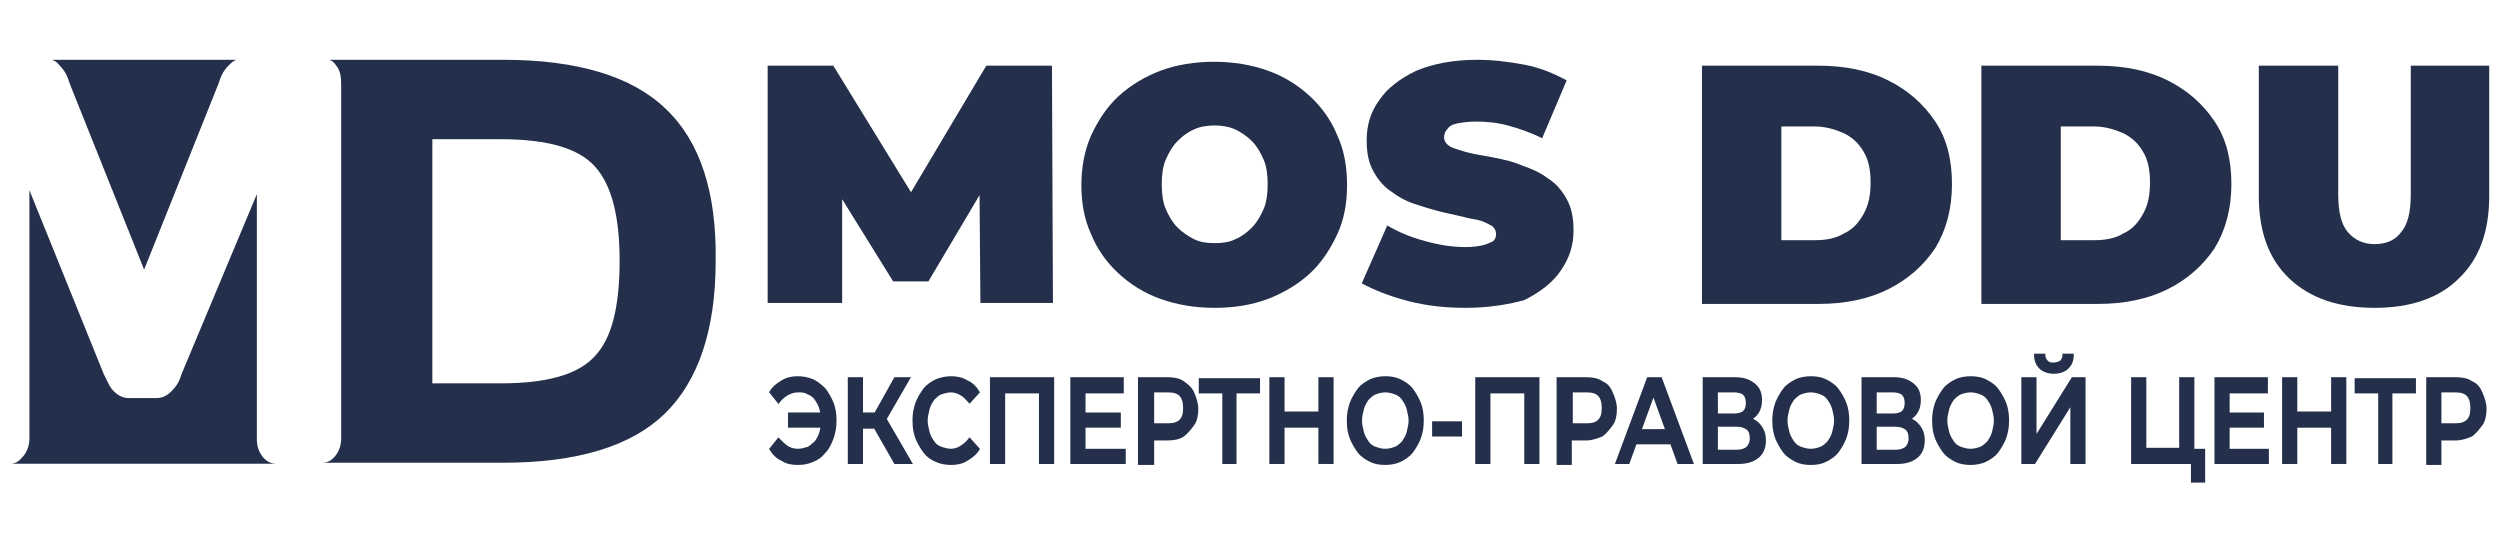
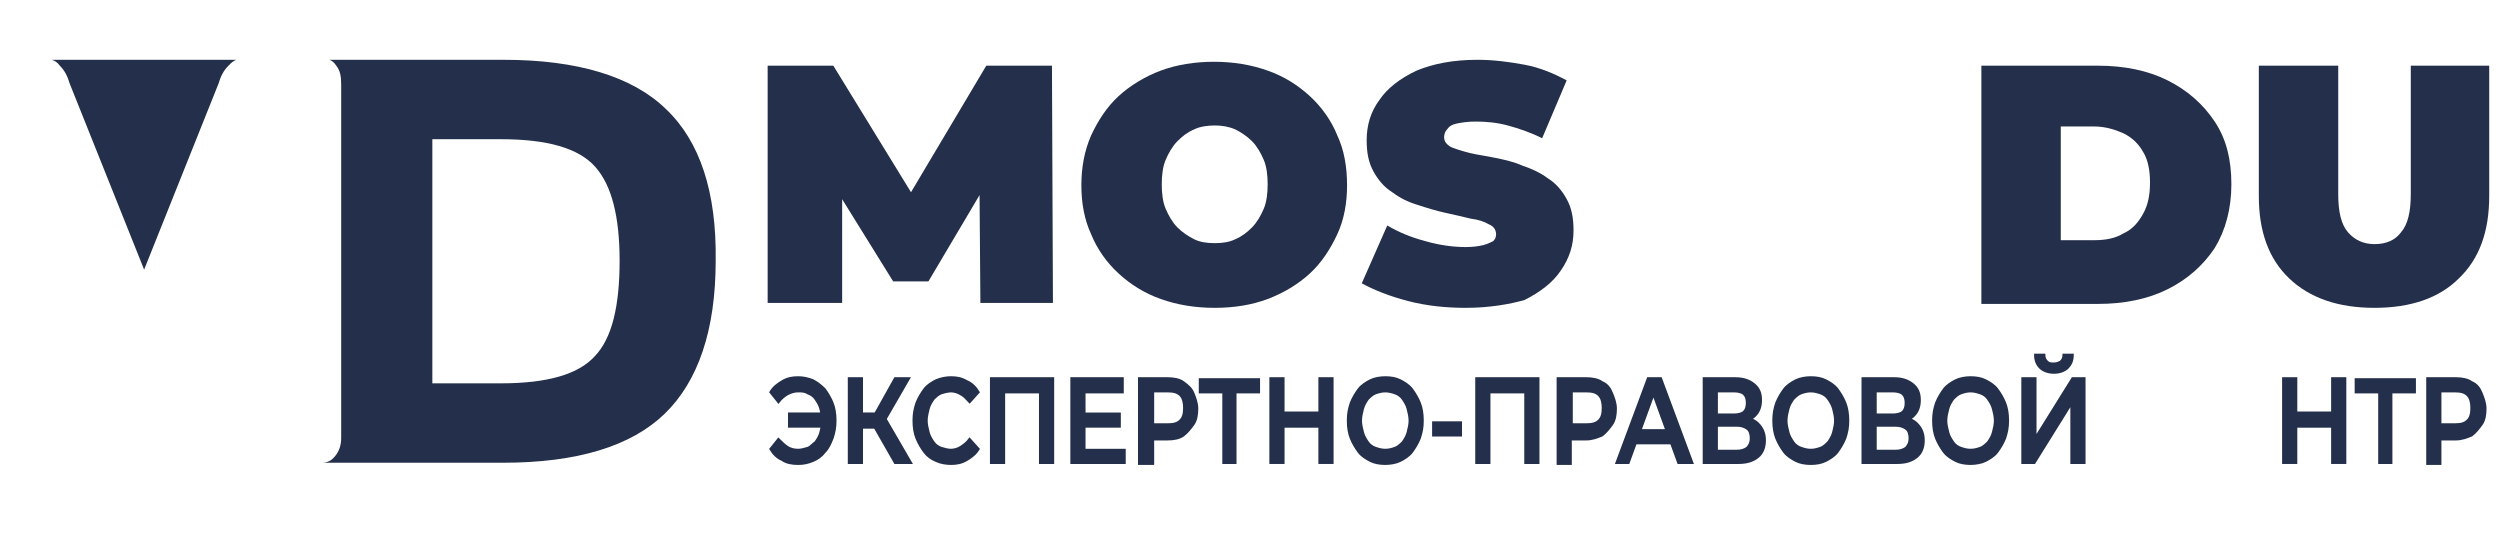
<svg xmlns="http://www.w3.org/2000/svg" id="Слой_1" x="0px" y="0px" viewBox="0 0 255 55" style="enable-background:new 0 0 255 55;" xml:space="preserve">
  <style type="text/css"> .st0{fill:#24304B;} .st1{fill:#24304B;stroke:#24304B;stroke-width:0.25;stroke-miterlimit:10;} </style>
  <g>
    <g>
-       <path class="st0" d="M28.2,47.3c-0.5,0-1-0.2-1.4-0.7s-0.6-1.1-0.6-1.8v-25l-7.7,18.4c-0.2,0.7-0.5,1.2-1,1.7s-1,0.7-1.5,0.7h-2.9 c-0.5,0-1-0.2-1.5-0.7s-0.6-1-1-1.7L3,19.4v25.3c0,0.7-0.2,1.3-0.6,1.8C2,47,1.6,47.3,1.1,47.3" />
      <path class="st0" d="M7.1,8.5l7.6,19l7.6-19c0.2-0.7,0.5-1.3,1-1.8c0.3-0.3,0.5-0.5,0.8-0.6H5.3c0.3,0.1,0.6,0.3,0.8,0.6 C6.6,7.2,6.9,7.8,7.1,8.5z" />
      <path class="st0" d="M67.9,11.1c-3.4-3.3-9-5-16.5-5H39.1h-2.3h-3.2c0.3,0.1,0.5,0.3,0.7,0.6c0.4,0.5,0.5,1.1,0.5,1.9v36.1 c0,0.7-0.2,1.3-0.6,1.8c-0.4,0.5-0.8,0.7-1.4,0.7h3.9H39h12.3c7.6,0,13.1-1.7,16.5-5S73,33.7,73,26.6 C73.1,19.6,71.4,14.4,67.9,11.1z M60.7,36.3c-1.7,1.9-4.9,2.8-9.6,2.8h-7V14.2h7c4.7,0,7.9,0.9,9.6,2.8c1.7,1.9,2.5,5.1,2.5,9.6 C63.2,31.3,62.4,34.5,60.7,36.3z" />
    </g>
    <g>
      <path class="st0" d="M78.3,30.8V6.7H85l9.7,15.8h-3.5l9.4-15.8h6.7l0.1,24.2H100l-0.1-13h1.2l-6.4,10.8h-3.6l-6.7-10.8h1.5v13 h-7.6V30.8z" />
      <path class="st0" d="M123.9,31.4c-2,0-3.8-0.3-5.5-0.9s-3.1-1.5-4.3-2.6c-1.2-1.1-2.2-2.5-2.8-4c-0.7-1.5-1-3.2-1-5s0.3-3.5,1-5.1 c0.7-1.5,1.6-2.9,2.8-4c1.2-1.1,2.7-2,4.3-2.6s3.5-0.9,5.4-0.9c2,0,3.8,0.3,5.5,0.9s3.1,1.5,4.3,2.6s2.2,2.5,2.8,4 c0.7,1.5,1,3.2,1,5.1c0,1.8-0.3,3.5-1,5s-1.6,2.9-2.8,4s-2.7,2-4.3,2.6S125.9,31.4,123.9,31.4z M123.9,24.8c0.8,0,1.5-0.1,2.1-0.4 c0.7-0.3,1.2-0.7,1.7-1.2s0.9-1.2,1.2-1.9c0.3-0.7,0.4-1.6,0.4-2.5s-0.1-1.8-0.4-2.5c-0.3-0.7-0.7-1.4-1.2-1.9s-1.1-0.9-1.7-1.2 c-0.7-0.3-1.4-0.4-2.1-0.4s-1.5,0.1-2.1,0.4c-0.7,0.3-1.2,0.7-1.7,1.2s-0.9,1.2-1.2,1.9c-0.3,0.7-0.4,1.6-0.4,2.5s0.1,1.8,0.4,2.5 s0.7,1.4,1.2,1.9s1.1,0.9,1.7,1.2S123.1,24.8,123.9,24.8z" />
      <path class="st0" d="M149.5,31.4c-2,0-4-0.2-5.9-0.7s-3.4-1.1-4.7-1.8l2.6-5.9c1.2,0.7,2.4,1.2,3.9,1.6c1.4,0.4,2.8,0.6,4.1,0.6 c0.8,0,1.4-0.1,1.8-0.2c0.4-0.1,0.8-0.3,1-0.4c0.2-0.2,0.3-0.4,0.3-0.7c0-0.4-0.2-0.8-0.7-1c-0.5-0.3-1.1-0.5-1.9-0.6 c-0.8-0.2-1.7-0.4-2.6-0.6c-0.9-0.2-1.9-0.5-2.8-0.8c-1-0.3-1.8-0.7-2.6-1.3c-0.8-0.5-1.4-1.2-1.9-2.1s-0.7-1.9-0.7-3.2 c0-1.5,0.4-2.9,1.3-4.1c0.8-1.2,2.1-2.2,3.8-3c1.7-0.7,3.7-1.1,6.2-1.1c1.6,0,3.2,0.2,4.8,0.5s3,0.9,4.3,1.6l-2.5,5.9 c-1.2-0.6-2.4-1-3.5-1.3s-2.2-0.4-3.3-0.4c-0.8,0-1.4,0.1-1.9,0.2c-0.5,0.1-0.8,0.3-1,0.6c-0.2,0.2-0.3,0.5-0.3,0.8 c0,0.4,0.2,0.7,0.7,1c0.5,0.2,1.1,0.4,1.9,0.6c0.8,0.2,1.7,0.3,2.6,0.5c1,0.2,1.9,0.4,2.8,0.8c0.9,0.3,1.8,0.7,2.6,1.3 c0.8,0.5,1.4,1.2,1.9,2.1s0.7,1.9,0.7,3.2c0,1.5-0.4,2.8-1.3,4.1c-0.8,1.2-2.1,2.2-3.7,3C154.1,31,152,31.4,149.5,31.4z" />
-       <path class="st0" d="M173.6,30.8V6.7h11.9c2.7,0,5.1,0.5,7.1,1.5s3.6,2.4,4.8,4.2s1.7,3.9,1.7,6.4s-0.6,4.7-1.7,6.5 c-1.2,1.8-2.8,3.2-4.8,4.2s-4.4,1.5-7.1,1.5h-11.9V30.8z M181.7,24.5h3.4c1.2,0,2.2-0.2,3-0.7c0.9-0.4,1.5-1.1,2-2 s0.7-1.9,0.7-3.2c0-1.2-0.2-2.3-0.7-3.1c-0.5-0.9-1.2-1.5-2-1.9c-0.9-0.4-1.9-0.7-3-0.7h-3.4V24.5z" />
      <path class="st0" d="M202.1,30.8V6.7H214c2.7,0,5.1,0.5,7.1,1.5s3.6,2.4,4.8,4.2s1.7,3.9,1.7,6.4s-0.6,4.7-1.7,6.5 c-1.2,1.8-2.8,3.2-4.8,4.2S216.7,31,214,31h-11.9V30.8z M210.2,24.5h3.4c1.2,0,2.2-0.2,3-0.7c0.9-0.4,1.5-1.1,2-2s0.7-1.9,0.7-3.2 c0-1.2-0.2-2.3-0.7-3.1c-0.5-0.9-1.2-1.5-2-1.9c-0.9-0.4-1.9-0.7-3-0.7h-3.4V24.5z" />
      <path class="st0" d="M242.2,31.4c-3.7,0-6.6-1-8.7-3c-2.1-2-3.1-4.8-3.1-8.4V6.7h8.1v13.1c0,1.8,0.3,3.1,1,3.9s1.6,1.2,2.7,1.2 c1.2,0,2.1-0.4,2.7-1.2c0.7-0.8,1-2.1,1-3.9V6.7h8V20c0,3.6-1,6.4-3.1,8.4C248.8,30.4,245.9,31.4,242.2,31.4z" />
    </g>
  </g>
  <g>
    <path class="st1" d="M81.4,38.5c0.5,0,1,0.1,1.5,0.3c0.4,0.2,0.8,0.5,1.2,0.9c0.3,0.4,0.6,0.9,0.8,1.4c0.2,0.5,0.3,1.1,0.3,1.8 s-0.1,1.2-0.3,1.8c-0.2,0.5-0.4,1-0.8,1.4c-0.3,0.4-0.7,0.7-1.2,0.9s-0.9,0.3-1.5,0.3c-0.6,0-1.2-0.1-1.6-0.4 c-0.5-0.2-0.9-0.6-1.2-1.1l0.8-1c0.3,0.3,0.6,0.6,0.9,0.8c0.3,0.2,0.7,0.3,1.1,0.3c0.3,0,0.7-0.1,1-0.2s0.5-0.4,0.8-0.6 c0.2-0.3,0.4-0.6,0.5-1c0.1-0.4,0.2-0.8,0.2-1.2s-0.1-0.8-0.2-1.2s-0.3-0.7-0.5-1c-0.2-0.3-0.5-0.5-0.8-0.6c-0.3-0.2-0.6-0.2-1-0.2 c-0.4,0-0.7,0.1-1.1,0.3c-0.3,0.2-0.6,0.4-0.9,0.8l-0.8-1c0.3-0.5,0.7-0.8,1.2-1.1C80.3,38.6,80.8,38.5,81.4,38.5z M80.5,43.5v-1.3 h3.7v1.3H80.5z" />
    <path class="st1" d="M86.6,47.2v-8.6h1.3v8.6H86.6z M87.5,43.6v-1.4h2.4v1.4H87.5z M90.1,43.1l-1.2-0.2l2.4-4.3h1.4L90.1,43.1z M91.3,47.2L88.9,43l1.1-0.8l2.9,5H91.3z" />
    <path class="st1" d="M97,47.3c-0.5,0-1.1-0.1-1.5-0.3c-0.5-0.2-0.9-0.5-1.2-0.9c-0.3-0.4-0.6-0.9-0.8-1.4c-0.2-0.5-0.3-1.1-0.3-1.8 s0.1-1.2,0.3-1.8c0.2-0.5,0.5-1,0.8-1.4c0.3-0.4,0.8-0.7,1.2-0.9c0.5-0.2,1-0.3,1.5-0.3c0.6,0,1.1,0.1,1.6,0.4 c0.5,0.2,0.9,0.6,1.2,1.1l-0.9,1c-0.3-0.3-0.5-0.6-0.9-0.8c-0.3-0.2-0.7-0.3-1-0.3s-0.7,0.1-1,0.2s-0.6,0.4-0.8,0.6 c-0.2,0.3-0.4,0.6-0.5,1s-0.2,0.8-0.2,1.2s0.1,0.8,0.2,1.2c0.1,0.4,0.3,0.7,0.5,1c0.2,0.3,0.5,0.5,0.8,0.6s0.7,0.2,1,0.2 s0.7-0.1,1-0.3c0.3-0.2,0.6-0.4,0.9-0.8l0.9,1c-0.3,0.5-0.7,0.8-1.2,1.1C98.1,47.2,97.6,47.3,97,47.3z" />
    <path class="st1" d="M101.1,47.2v-8.6h6.3v8.6h-1.3v-7.6l0.3,0.4h-4.3l0.3-0.4v7.6H101.1z" />
    <path class="st1" d="M110.7,45.9h4v1.3h-5.4v-8.6h5.2V40h-3.9V45.9z M110.6,42.2h3.6v1.3h-3.6V42.2z" />
    <path class="st1" d="M116.2,47.2v-8.6h2.9c0.6,0,1.2,0.1,1.6,0.4s0.8,0.6,1,1.1s0.4,1,0.4,1.6s-0.1,1.2-0.4,1.6s-0.6,0.8-1,1.1 s-1,0.4-1.6,0.4H117l0.6-0.7v3.2H116.2z M117.6,44.1l-0.6-0.8h2.1c0.6,0,1-0.1,1.3-0.4s0.4-0.7,0.4-1.3c0-0.5-0.1-1-0.4-1.3 c-0.3-0.3-0.7-0.4-1.3-0.4H117l0.6-0.8V44.1z" />
    <path class="st1" d="M124.8,47.2v-7.6l0.3,0.4h-2.7v-1.3h6V40h-2.7l0.3-0.4v7.6H124.8z" />
    <path class="st1" d="M130.9,47.2h-1.3v-8.6h1.3V47.2z M134.7,43.5h-3.9v-1.4h3.9V43.5z M134.6,38.6h1.3v8.6h-1.3V38.6z" />
    <path class="st1" d="M141.3,47.3c-0.6,0-1.1-0.1-1.5-0.3s-0.9-0.5-1.2-0.9c-0.3-0.4-0.6-0.9-0.8-1.4c-0.2-0.5-0.3-1.1-0.3-1.8 s0.1-1.2,0.3-1.8c0.2-0.5,0.5-1,0.8-1.4c0.3-0.4,0.8-0.7,1.2-0.9s1-0.3,1.5-0.3c0.6,0,1.1,0.1,1.5,0.3s0.9,0.5,1.2,0.9 c0.3,0.4,0.6,0.9,0.8,1.4c0.2,0.5,0.3,1.1,0.3,1.8s-0.1,1.2-0.3,1.8c-0.2,0.5-0.5,1-0.8,1.4c-0.3,0.4-0.8,0.7-1.2,0.9 S141.8,47.3,141.3,47.3z M141.3,45.9c0.4,0,0.7-0.1,1-0.2s0.6-0.4,0.8-0.6c0.2-0.3,0.4-0.6,0.5-1c0.1-0.4,0.2-0.8,0.2-1.2 s-0.1-0.8-0.2-1.2c-0.1-0.4-0.3-0.7-0.5-1c-0.2-0.3-0.5-0.5-0.8-0.6s-0.6-0.2-1-0.2c-0.4,0-0.7,0.1-1,0.2c-0.3,0.1-0.6,0.4-0.8,0.6 c-0.2,0.3-0.4,0.6-0.5,1c-0.1,0.4-0.2,0.8-0.2,1.2c0,0.4,0.1,0.8,0.2,1.2c0.1,0.4,0.3,0.7,0.5,1c0.2,0.3,0.5,0.5,0.8,0.6 S140.9,45.9,141.3,45.9z" />
    <path class="st1" d="M146.2,44.4v-1.3h2.8v1.3H146.2z" />
    <path class="st1" d="M150.6,47.2v-8.6h6.3v8.6h-1.3v-7.6l0.3,0.4h-4.3l0.3-0.4v7.6H150.6z" />
    <path class="st1" d="M158.9,47.2v-8.6h2.9c0.6,0,1.2,0.1,1.6,0.4c0.5,0.2,0.8,0.6,1,1.1s0.4,1,0.4,1.6s-0.1,1.2-0.4,1.6 s-0.6,0.8-1,1.1c-0.5,0.2-1,0.4-1.6,0.4h-2.2l0.6-0.7v3.2H158.9z M160.3,44.1l-0.6-0.8h2.1c0.6,0,1-0.1,1.3-0.4 c0.3-0.3,0.4-0.7,0.4-1.3c0-0.5-0.1-1-0.4-1.3c-0.3-0.3-0.7-0.4-1.3-0.4h-2.1l0.6-0.8V44.1z" />
    <path class="st1" d="M164.9,47.2l3.2-8.6h1.3l3.2,8.6h-1.4l-2.8-7.7h0.5l-2.8,7.7H164.9z M166.4,45.2l0.4-1.3h3.9l0.4,1.3H166.4z" />
    <path class="st1" d="M173.8,47.2v-8.6h3.2c0.8,0,1.4,0.2,1.9,0.6s0.7,0.9,0.7,1.6c0,0.7-0.2,1.2-0.6,1.6c-0.4,0.4-1,0.6-1.7,0.6 l0.2-0.4c0.8,0,1.4,0.2,1.8,0.6c0.4,0.4,0.7,0.9,0.7,1.7c0,0.7-0.2,1.3-0.7,1.7c-0.5,0.4-1.1,0.6-2,0.6H173.8z M175.1,42.3h1.8 c0.4,0,0.8-0.1,1-0.3c0.2-0.2,0.3-0.5,0.3-0.9c0-0.4-0.1-0.7-0.3-0.9s-0.6-0.3-1-0.3h-1.8V42.3z M175.1,46h2c0.5,0,0.8-0.1,1.1-0.3 c0.2-0.2,0.4-0.5,0.4-1c0-0.4-0.1-0.8-0.4-1s-0.6-0.3-1.1-0.3h-2V46z" />
    <path class="st1" d="M184.7,47.3c-0.6,0-1.1-0.1-1.5-0.3s-0.9-0.5-1.2-0.9c-0.3-0.4-0.6-0.9-0.8-1.4c-0.2-0.5-0.3-1.1-0.3-1.8 s0.1-1.2,0.3-1.8c0.2-0.5,0.5-1,0.8-1.4c0.3-0.4,0.8-0.7,1.2-0.9s1-0.3,1.5-0.3c0.6,0,1.1,0.1,1.5,0.3s0.9,0.5,1.2,0.9 c0.3,0.4,0.6,0.9,0.8,1.4c0.2,0.5,0.3,1.1,0.3,1.8s-0.1,1.2-0.3,1.8c-0.2,0.5-0.5,1-0.8,1.4c-0.3,0.4-0.8,0.7-1.2,0.9 S185.3,47.3,184.7,47.3z M184.7,45.9c0.4,0,0.7-0.1,1-0.2s0.6-0.4,0.8-0.6c0.2-0.3,0.4-0.6,0.5-1c0.1-0.4,0.2-0.8,0.2-1.2 s-0.1-0.8-0.2-1.2c-0.1-0.4-0.3-0.7-0.5-1c-0.2-0.3-0.5-0.5-0.8-0.6s-0.6-0.2-1-0.2c-0.4,0-0.7,0.1-1,0.2c-0.3,0.1-0.6,0.4-0.8,0.6 c-0.2,0.3-0.4,0.6-0.5,1c-0.1,0.4-0.2,0.8-0.2,1.2c0,0.4,0.1,0.8,0.2,1.2c0.1,0.4,0.3,0.7,0.5,1c0.2,0.3,0.5,0.5,0.8,0.6 S184.3,45.9,184.7,45.9z" />
    <path class="st1" d="M190,47.2v-8.6h3.2c0.8,0,1.4,0.2,1.9,0.6s0.7,0.9,0.7,1.6c0,0.7-0.2,1.2-0.6,1.6c-0.4,0.4-1,0.6-1.7,0.6 l0.2-0.4c0.8,0,1.4,0.2,1.8,0.6c0.4,0.4,0.7,0.9,0.7,1.7c0,0.7-0.2,1.3-0.7,1.7c-0.5,0.4-1.1,0.6-2,0.6H190z M191.3,42.3h1.8 c0.4,0,0.8-0.1,1-0.3c0.2-0.2,0.3-0.5,0.3-0.9c0-0.4-0.1-0.7-0.3-0.9s-0.6-0.3-1-0.3h-1.8V42.3z M191.3,46h2c0.5,0,0.8-0.1,1.1-0.3 c0.2-0.2,0.4-0.5,0.4-1c0-0.4-0.1-0.8-0.4-1s-0.6-0.3-1.1-0.3h-2V46z" />
    <path class="st1" d="M201,47.3c-0.6,0-1.1-0.1-1.5-0.3s-0.9-0.5-1.2-0.9c-0.3-0.4-0.6-0.9-0.8-1.4c-0.2-0.5-0.3-1.1-0.3-1.8 s0.1-1.2,0.3-1.8c0.2-0.5,0.5-1,0.8-1.4c0.3-0.4,0.8-0.7,1.2-0.9s1-0.3,1.5-0.3c0.6,0,1.1,0.1,1.5,0.3s0.9,0.5,1.2,0.9 c0.3,0.4,0.6,0.9,0.8,1.4c0.2,0.5,0.3,1.1,0.3,1.8s-0.1,1.2-0.3,1.8c-0.2,0.5-0.5,1-0.8,1.4c-0.3,0.4-0.8,0.7-1.2,0.9 S201.5,47.3,201,47.3z M201,45.9c0.4,0,0.7-0.1,1-0.2s0.6-0.4,0.8-0.6c0.2-0.3,0.4-0.6,0.5-1c0.1-0.4,0.2-0.8,0.2-1.2 s-0.1-0.8-0.2-1.2c-0.1-0.4-0.3-0.7-0.5-1c-0.2-0.3-0.5-0.5-0.8-0.6s-0.6-0.2-1-0.2c-0.4,0-0.7,0.1-1,0.2c-0.3,0.1-0.6,0.4-0.8,0.6 c-0.2,0.3-0.4,0.6-0.5,1c-0.1,0.4-0.2,0.8-0.2,1.2c0,0.4,0.1,0.8,0.2,1.2c0.1,0.4,0.3,0.7,0.5,1c0.2,0.3,0.5,0.5,0.8,0.6 S200.6,45.9,201,45.9z" />
    <path class="st1" d="M206.3,47.2v-8.6h1.3v6.1l3.8-6.1h1.2v8.6h-1.3v-6.1l-3.8,6.1H206.3z M209.5,38c-0.6,0-1.1-0.2-1.4-0.5 s-0.5-0.7-0.5-1.3h0.9c0,0.3,0.1,0.5,0.3,0.7c0.2,0.2,0.4,0.2,0.7,0.2s0.5-0.1,0.7-0.2c0.2-0.2,0.3-0.4,0.3-0.7h0.9 c0,0.6-0.2,1-0.5,1.3S210.1,38,209.5,38z" />
-     <path class="st1" d="M217.5,47.2v-8.6h1.3v7.2h3.6v-7.2h1.3v8.6H217.5z M223.6,49.1v-2.3l0.3,0.4h-1.5v-1.3h2.4v3.2H223.6z" />
-     <path class="st1" d="M227.3,45.9h4v1.3H226v-8.6h5.2V40h-3.9V45.9z M227.2,42.2h3.6v1.3h-3.6V42.2z" />
    <path class="st1" d="M234.2,47.2h-1.3v-8.6h1.3V47.2z M238,43.5h-3.9v-1.4h3.9V43.5z M237.9,38.6h1.3v8.6h-1.3V38.6z" />
    <path class="st1" d="M242.7,47.2v-7.6L243,40h-2.7v-1.3h6V40h-2.7l0.3-0.4v7.6H242.7z" />
    <path class="st1" d="M247.6,47.2v-8.6h2.9c0.6,0,1.2,0.1,1.6,0.4c0.5,0.2,0.8,0.6,1,1.1s0.4,1,0.4,1.6s-0.1,1.2-0.4,1.6 s-0.6,0.8-1,1.1c-0.5,0.2-1,0.4-1.6,0.4h-2.2l0.6-0.7v3.2H247.6z M248.9,44.1l-0.6-0.8h2.1c0.6,0,1-0.1,1.3-0.4 c0.3-0.3,0.4-0.7,0.4-1.3c0-0.5-0.1-1-0.4-1.3c-0.3-0.3-0.7-0.4-1.3-0.4h-2.1l0.6-0.8V44.1z" />
  </g>
</svg>